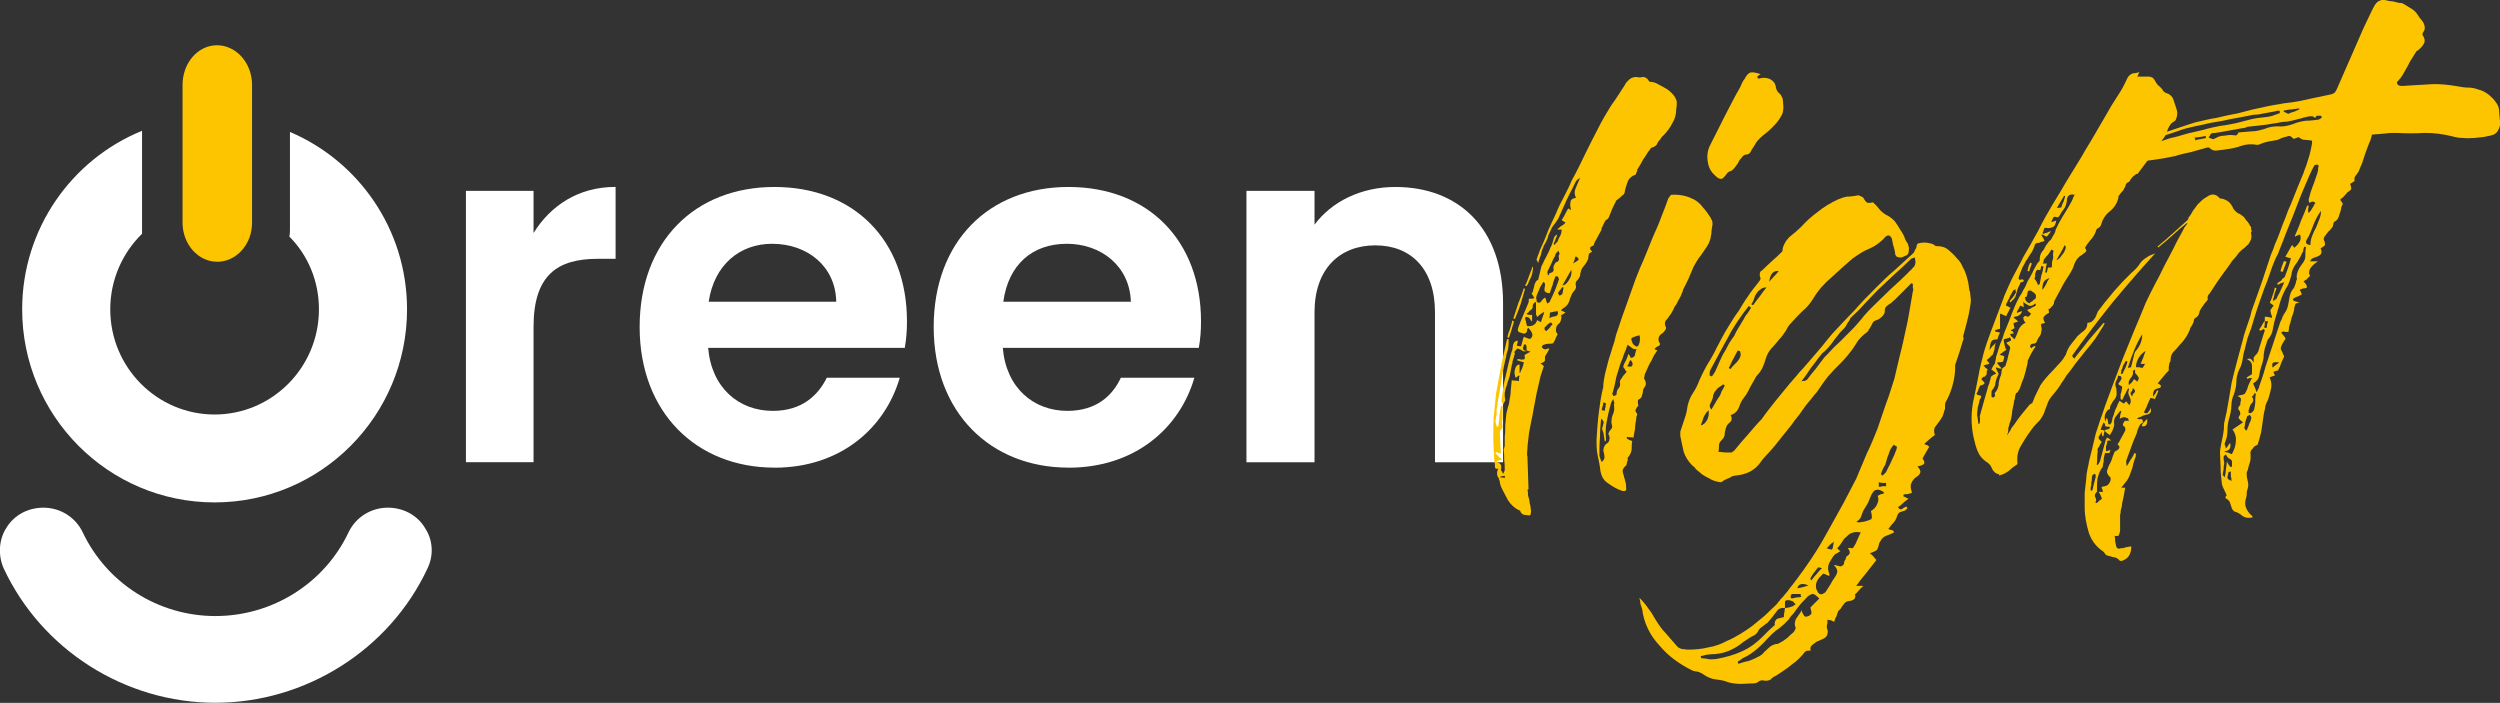
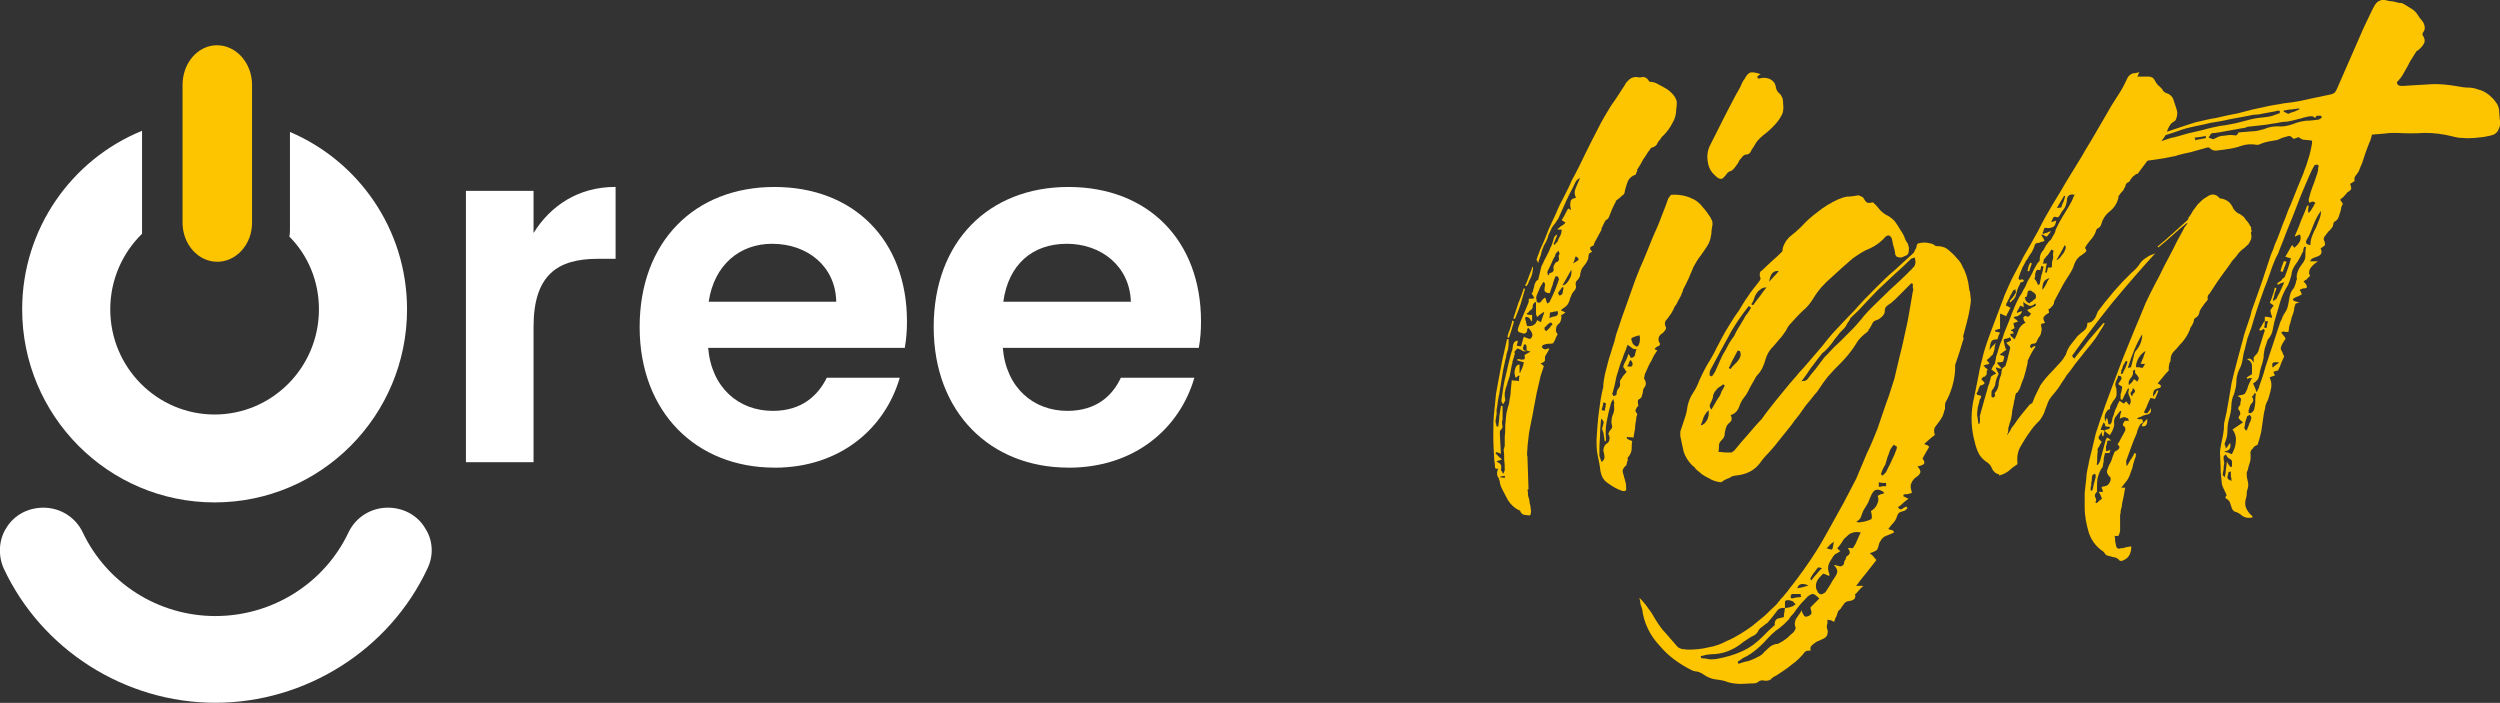
<svg xmlns="http://www.w3.org/2000/svg" id="Calque_2" viewBox="0 0 384.55 108.11">
  <rect x="0" y="0" width="384.55" height="108.11" fill="#333333" stroke="none" />
  <defs>
    <style>.cls-1{fill:#fff;}.cls-1,.cls-2{fill-rule:evenodd;}.cls-2{fill:#fdc500;}</style>
  </defs>
  <g id="Calque_1-2">
    <g id="green-light-white">
      <g>
        <path class="cls-1" d="m82.07,71.1h-10.4V29.36h10.4v6.48c2.64-4.24,6.91-7.09,12.62-7.09v11.06h-2.73c-6.14,0-9.89,2.42-9.89,10.46v20.83Z" />
        <path class="cls-1" d="m119.12,71.93h0c-11.99,0-20.73-8.48-20.73-21.63s8.48-21.54,20.73-21.54,20.39,8.22,20.39,20.68c0,1.38-.09,2.68-.34,4.07h-30.24c.51,6.14,4.71,9.69,9.94,9.69,4.45,0,6.94-2.34,8.31-5.1h11.22c-2.23,7.7-9.08,13.84-19.27,13.84Zm-10.11-25.52h19.62c-.09-5.45-4.45-8.91-9.85-8.91-4.97,0-8.91,3.2-9.77,8.91Z" />
        <path class="cls-1" d="m164.35,71.93h0c-11.99,0-20.73-8.48-20.73-21.63s8.48-21.54,20.73-21.54,20.39,8.22,20.39,20.68c0,1.38-.09,2.68-.34,4.07h-30.15c.51,6.14,4.71,9.69,9.94,9.69,4.45,0,6.94-2.34,8.22-5.1h11.31c-2.23,7.7-9.08,13.84-19.36,13.84Zm-10.02-25.52h19.62c-.17-5.45-4.54-8.91-9.85-8.91s-8.99,3.2-9.77,8.91Z" />
-         <path class="cls-1" d="m220.73,48.03h0c0-6.66-3.69-10.29-9.18-10.29s-9.35,3.63-9.35,10.29v23.08h-10.47V29.36h10.47v5.19c2.66-3.54,7.12-5.79,12.44-5.79,9.7,0,16.56,6.31,16.56,17.89v24.46h-10.47v-23.08Z" />
        <path class="cls-1" d="m44.6,20.29h0v14.98c0,.34,0,.69-.09,1.12,2.83,2.84,4.55,6.8,4.55,11.19,0,8.95-7.21,16.18-16.05,16.18s-16.05-7.23-16.05-16.18c0-4.56,1.89-8.69,4.89-11.62v-15.84C11.05,24.51,3.41,35.18,3.41,47.58c0,16.35,13.21,29.7,29.6,29.7s29.6-13.34,29.6-29.7c0-12.31-7.47-22.81-18.02-27.29Z" />
        <path class="cls-1" d="m65.35,81.17h0c-1.21-1.97-3.36-3.08-5.69-3.08-2.58,0-4.91,1.45-6.03,3.76-3.7,7.87-11.72,12.91-20.5,12.91s-16.71-5.05-20.42-12.91c-1.12-2.31-3.45-3.76-6.03-3.76-2.33,0-4.48,1.11-5.69,3.08-1.21,1.88-1.29,4.28-.43,6.24,5.86,12.57,18.69,20.69,32.56,20.69s26.79-8.12,32.65-20.69c.95-1.97.86-4.36-.43-6.24Z" />
      </g>
      <g>
        <path class="cls-2" d="m33.38,40.27h0c2.96,0,5.39-2.66,5.39-6.01V13.05c0-3.35-2.43-6.09-5.39-6.09s-5.3,2.75-5.3,6.09v21.2c0,3.35,2.43,6.01,5.3,6.01Z" />
        <path class="cls-2" d="m257.67,15.07h0c.17.17.25.43.25.77,0,.26,0,.6-.08.86,0,.86-.17,1.54-.59,2.23-.34.69-.85,1.37-1.44,1.97-.17.09-.25.26-.42.51-.25.26-.42.51-.51.77-.17.26-.42.43-.76.51-.08,0-.17.09-.25.17,0,.09-.08.17-.17.26-.34.43-.59.94-.93,1.37-.25.51-.51.94-.85,1.46l-.08.09v.26c-.08.09-.08.26-.17.34,0,.17-.08.26-.17.26-.68.26-1.02.69-1.19,1.2-.17.51-.34,1.03-.42,1.54-.08.26-.17.34-.25.34-.34.34-.68.6-1.02.86l-.08.09v.09c-.25.43-.42.86-.59,1.2-.17.43-.34.86-.51,1.29-.08.09-.17.17-.25.26-.08,0-.17.09-.25.17-.17.34-.34.6-.42.86-.08.09-.17.26-.17.34,0,.17,0,.26-.08.34-.17.34-.34.6-.51.94-.17.34-.34.6-.51.94,0,.09-.08.17-.08.26s-.08.17-.08.17c-.59.17-.68.43-.17.94-.25.09-.42.17-.51.34,0,.09-.08.26-.08.51s-.17.51-.34.86c-.17.26-.42.51-.59.77-.08.09-.08.17-.17.34,0,.09-.08.17-.08.34-.08.09-.08.26-.08.34,0,.17-.08.34-.17.51-.08.17-.25.34-.42.51-.08.17-.17.34-.08.69.08.26,0,.43-.17.69-.25.26-.42.51-.51.77-.08.17-.17.43-.25.6,0,.17-.08.34-.17.51-.08.26-.25.43-.42.6-.08.09-.25.17-.34.26-.17.09-.25.17-.42.34.08.09.17.17.34.17.08.09.17.09.34.17-.08.09-.25.17-.34.26-.08.09-.25.09-.34.17.08.17.08.43,0,.69-.08.34-.17.51-.42.69-.17.17-.34.34-.34.69-.08.34,0,.6.25.86-.17.26-.25.43-.34.69-.08.26-.25.43-.34.69-.25.09-.59.09-.85.09-.17,0-.42.09-.68.17,0,0-.08,0-.17.17-.08.09-.08.17,0,.26.08.09.17.17.17.17.08,0,.17.09.25.09s.17,0,.34-.09c.08,0,.17-.09.34,0-.17.34-.42.77-.68,1.2v.6c-.08.17-.25.34-.68.43.17.17.34.26.51.43-.08.26-.25.77-.51,1.54-.17.69-.34,1.63-.59,2.57-.17,1.03-.42,2.06-.59,3.17-.25,1.12-.42,2.14-.59,3-.08.94-.25,1.8-.25,2.4-.08.69-.08,1.12,0,1.2l.17,5.06-.17.09.08.34c0,.34,0,.6.08.77.08.26.17.51.17.86.08.26.17.6.17.94.08.26.08.51,0,.77,0,.17-.08.26-.17.26-.34,0-.59-.09-.85-.09-.25-.09-.51-.26-.59-.6,0-.09-.08-.09-.17-.09-.68-.34-1.27-.86-1.7-1.54-.34-.69-.76-1.37-1.1-2.14-.08-.26-.17-.51-.17-.77-.08-.26-.17-.43-.25-.69h-.08c0-.17,0-.26-.08-.26v-.51c.08-.17.08-.34.17-.51-.34.09-.51,0-.51-.34,0-.26,0-.51-.08-.69-.08-1.37-.17-2.66-.17-4.03,0-1.29,0-2.66.17-3.95.08-.86.17-1.63.25-2.49.17-.77.25-1.54.42-2.32.17-1.03.42-2.06.59-3.09.25-.94.42-1.97.68-3h.25v.77c0,.26-.08.51-.08.77-.08.26-.17.51-.25.77,0,.26-.08.51-.17.86-.08.51-.25,1.03-.34,1.54-.08.51-.17,1.03-.25,1.54-.08.69-.25,1.37-.34,2.14-.17.69-.25,1.37-.34,2.06-.08.26-.08.43-.08.6v.6c-.08.17-.08.34-.08.51-.08.17-.08.34-.08.51,0,.09,0,.26.08.34,0,.17.08.26.08.43h.25c.08-.6.17-1.12.17-1.63.08-.43.17-.94.25-1.54h.25v2.14c-.08.09-.08.26-.08.34,0,.26,0,.43.08.69,0,.17-.08.34-.34.6-.08,0-.08.17-.08.51,0,.51.08,1.03.08,1.54s.08,1.03.08,1.54c-.17-.09-.42-.17-.68-.26l-.17.17c.17.17.34.34.42.43.17.17.34.34.59.51-.17.09-.34.17-.42.17s-.25.09-.42.17c.34.17.59.34.68.51.08.26.08.51,0,.77,0,.09.08.17.17.26.08.09.08.26.17.34.08-.09.17-.26.17-.34.08-.09.08-.17.08-.26,0-.51,0-1.03-.08-1.46,0-.51,0-1.03-.08-1.54,0-.09,0-.26.08-.34,0-.17.08-.26.08-.34v-1.46c.08-.51.08-1.12.08-1.72.08-.6.08-1.2.17-1.8l.25-1.03c.17-.34.17-.69.25-1.12.08-.43.17-.86.17-1.37.08-.51.08-1.03.17-1.63.17.09.34.09.51.09s.34,0,.59.09v-.34c0-.17.08-.34.08-.51h-.17c-.08.09-.17.09-.17.17-.08,0-.17.09-.25.17-.17-.51-.25-.94-.08-1.37.08-.43.34-.69.68-.69v1.29h.08c.08-.26.25-.51.34-.77.08-.17.17-.51.25-.86-.34-.09-.68-.17-1.1-.34.08-.09.17-.17.34-.17.17.09.34.09.51.09s.25,0,.34-.09c.08-.09.08-.26,0-.6.17-.09.25-.17.42-.26.17-.09.34-.17.51-.26-.17-.09-.34-.09-.51-.17-.25.17-.59.17-.76,0-.25-.17-.51-.26-.76-.34-.25.26-.42.51-.51.6q.08.09.17.09c-.08.26-.17.43-.17.6-.08.17-.08.34-.17.51,0,.09-.08.17-.08.34,0,.09,0,.26-.08.34l-.34,1.8c-.17.51-.34.94-.42,1.37-.17.34-.25.77-.34,1.2v.6c.08.17.08.43.08.6-.08.09-.08.17-.17.26-.08.09-.08.26-.17.26-.17-.17-.25-.43-.25-.6.08-.6.17-1.12.25-1.72.08-.51.17-1.12.34-1.72.17-.69.34-1.46.51-2.23.17-.69.34-1.46.59-2.14,0-.17.08-.34.08-.51s.08-.34.17-.51c0-.09.08-.17.17-.17.08-.09.17-.09.25-.17h.08l.08.09c0,.09-.08.34-.17.69.34.09.51.09.68.09.17-.51.25-1.03.42-1.46.25.09.51.26.93.34.59-.34.51-.94-.25-1.72-.08.09-.08.17-.17.17v.09c0,.34-.08.51-.34.6-.17.09-.34,0-.59-.09-.51-.09-.59-.34-.42-.86.25-.69.51-1.29.76-1.89l.76-1.8c.08-.17.08-.26.08-.43v-.26h.51c.08,0,.25-.09.34-.09-.08-.09-.08-.17-.17-.34-.08-.09-.17-.26-.25-.43.17-.09.25-.26.25-.51.08-.17.08-.34.17-.6,0-.17.08-.34.17-.51.08-.17.17-.34.42-.43.08-.34.17-.69.25-1.03l.25-1.03c.25-.43.42-.94.68-1.37.25-.51.51-.94.68-1.46.17-.26.25-.51.34-.77.08-.26.17-.6.25-.86.17-.26.34-.43.51-.43l-.59,1.46q.08,0,.08.09h.17c0-.09.08-.17.08-.26.08,0,.17-.09.25-.17.08-.17.17-.43.25-.6.17-.26.25-.43.34-.69,0-.09.08-.26.08-.6h-.51l-.17-.09c.17-.09.34-.17.42-.34.17-.09.25-.17.42-.26.17-.09.34-.26.42-.43-.08,0-.34-.17-.59-.34.17-.26.34-.51.51-.86.17-.34.34-.69.51-.94.08.09.17.09.17.09.08.09.17.09.25.17-.08-.43-.17-.77-.08-1.2,0-.34.25-.6.85-.69-.17-.34-.25-.69-.17-1.12.08-.34.42-1.03.85-2.06-.08.17-.25.26-.42.34-.17.17-.25.26-.34.43-.42.94-.93,1.8-1.36,2.75-.42.94-.85,1.89-1.27,2.83-.17.26-.34.51-.51.77-.25.26-.34.43-.51.69-.17.43-.34.77-.51,1.12-.08.43-.25.77-.42,1.12-.08.17-.17.26-.25.43-.08.09-.08.26-.17.43-.17.34-.25.69-.34,1.12-.17.34-.25.77-.42,1.2-.08-.17-.08-.34-.17-.43-.08-.09-.08-.17,0-.26.08-.34.25-.69.34-.94.08-.34.25-.6.34-.86.42-.86.76-1.8,1.1-2.66.42-.86.76-1.72,1.19-2.57.34-.86.76-1.72,1.19-2.49.42-.86.85-1.63,1.19-2.49.76-1.37,1.44-2.75,2.04-4.03.68-1.37,1.36-2.75,2.04-4.03.59-1.2,1.27-2.32,1.95-3.43.76-1.03,1.44-2.14,2.12-3.17.17-.43.51-.69.76-.94.34-.26.68-.34,1.1-.34.25.09.59.09.93,0,.34,0,.68.17.93.6,0,.09.17.17.42.17s.42.09.68.17c.51.26,1.1.6,1.7.94.51.34.93.77,1.27,1.29Zm-27.01,58.34h0l.85.09-.08-.34c-.17.09-.25.09-.42.09-.08,0-.17.09-.34.17Zm1.87-22.74h0c-.17.43-.25.86-.42,1.29l-.25-.09c.08-.43.25-.86.42-1.29.08-.34.25-.77.34-1.29l.25.17c-.08.43-.25.77-.34,1.2Zm2.04-6.18h0c-.25.77-.42,1.54-.68,2.32-.25.77-.59,1.54-.85,2.23h-.17l-.08-.09c.25-.77.51-1.54.76-2.32.34-.77.59-1.54.85-2.32l.08.09q.08,0,.08.09Zm.25,9.52h0v-.43c0-.17,0-.34-.08-.51,0-.09-.08-.09-.17-.09s-.17,0-.17.09-.08.17-.08.26c-.08.17-.08.26,0,.43,0,.09.17.17.51.26Zm2.21-4.46h0c.08-.26.17-.51.25-.77.08-.26.17-.43.25-.69l-.08-.09c-.17.09-.34.26-.51.34-.17.17-.34.26-.51.43,0-.09-.08-.17-.08-.26-.08-.09-.08-.17-.08-.26v-1.8c-.34.09-.51.34-.51.69,0,.17,0,.26-.17.43-.08.09-.25.26-.34.26-.08.09-.08.17-.17.26-.08,0-.17.09-.25.17l.08.09c.17.09.42.09.76.09v1.03c-.08-.09-.17-.17-.25-.26,0-.09-.08-.17-.17-.26-.08-.09-.17-.17-.34-.17-.08-.09-.17,0-.34.09.08.26.08.43.17.6,0,.26.08.43.17.69.85.09,1.36-.26,1.53-.94.08.09.17.09.25.17.08,0,.17.09.34.17Zm-1.27-8.58h0c.08.09.08.34,0,.6,0,.26-.08.51-.17.86-.17.34-.25.6-.42.86-.08.34-.25.6-.34.69h-.25c.25-.51.42-.94.59-1.46.17-.51.42-1.03.59-1.54Zm2.63,5.4h0c.25-.51.51-1.03.76-1.63.17-.51.42-1.03.59-1.63.08-.09.08-.17,0-.26,0-.17-.08-.26-.17-.34h-.17c-.08,0-.17,0-.17.09-.17.43-.34.86-.42,1.29-.17.34-.25.77-.42,1.2-.34,0-.59-.09-.76-.26-.08-.17-.08-.43,0-.77.08-.43,0-.6-.25-.69-.08.17-.17.34-.25.43-.08.17-.17.26-.25.43-.08.26-.17.43-.25.6-.08.17-.17.43-.25.6-.08.17-.08.34-.08.51.08.17.08.34.08.51.34.17.51.17.68-.09.17-.26.34-.43.59-.6.08.17.17.26.17.43.08.17.08.34.17.51.08-.09.17-.09.25-.17.08,0,.17-.09.17-.17Zm-.42,4.46h0c.17-.17.25-.26.42-.43.08-.17.25-.34.42-.51l-.17-.26h-.25c-.17.17-.25.26-.42.34-.08.17-.17.26-.34.34-.08.17-.08.34,0,.43q.08.09.17.17c.08,0,.17,0,.17-.09Zm.08-9.09h0c0,.09-.08.17,0,.26v.26h.08c0,.09.08.09.08.09.08-.17.08-.26.17-.34.08,0,.17-.09.34-.09.08-.09.17-.17.25-.26v-.43c-.08-.09,0-.26.08-.43.08-.17.17-.34.25-.43.42-.09.51-.34.51-.6-.08-.26-.08-.51.08-.69,0-.09,0-.17-.08-.26,0-.09-.08-.17-.08-.26l-.42.43c0,.09-.08.17-.08.26,0,.17-.08.26-.17.34-.17.34-.34.69-.51,1.12-.17.34-.34.69-.51,1.03Zm1.02,6.95h0c.51-.09.68-.34.51-.86-.17.09-.34.09-.51.09-.17.09-.42.09-.68.17v.34c0,.09,0,.26-.08.51.17-.09.34-.17.42-.17.17-.09.25-.09.34-.09Zm1.44-4.46h-.08l-.08-.09c-.17.17-.25.34-.34.43-.17.17-.25.34-.34.51,0,.09,0,.17.08.17.08.09.08.17.17.26.08-.09.17-.17.25-.17s.08-.09.17-.17l.17-.94Zm-.17-.34h0c.34,0,.68-.26,1.02-.86.34-.51.42-1.03.34-1.54-.25.51-.51.86-.68,1.2-.25.43-.42.77-.68,1.2Zm1.61-3.35h0c.59-.34.85-.51.85-.6.08-.09-.08-.34-.42-.51-.08.17-.17.34-.17.51-.08.26-.17.43-.25.6Z" />
        <path class="cls-2" d="m260.5,30.63h0c.6.35,1.11.78,1.46,1.3.43.43.77.95,1.11,1.47.09.17.17.35.26.52.09.17.09.43.09.61-.09.43-.17.95-.17,1.38-.09.52-.17,1.04-.43,1.56-.34.61-.77,1.21-1.2,1.82-.43.52-.77,1.12-1.11,1.73l-.77,1.82c-.26.61-.6,1.21-.86,1.73,0,.17-.09.35-.17.52-.09.26-.17.43-.26.61-.17.26-.26.52-.43.78-.09.26-.26.52-.43.69-.17.43-.43.95-.77,1.38-.17.26-.43.61-.6.78-.17.26-.17.52,0,.95.09.09.09.26-.09.52-.17.26-.34.43-.51.52-.51.35-.6.78-.43,1.3.26.26.17.52-.09.61-.26.09-.43.26-.6.43.09.09.17.17.26.17,0,0,.09,0,.17.09-.17.17-.26.43-.43.61-.17.26-.26.52-.43.87-.34.52-.6,1.12-.94,1.9-.09.17-.17.35-.17.61-.09.17-.09.35,0,.43.26.43.26.78.09,1.12-.26.26-.34.52-.34.87-.09.26-.09.43-.17.61,0,.17-.17.35-.51.52-.09.09-.09.17-.09.35s0,.43.09.61c-.26.17-.34.43-.43.61-.09.09,0,.35.26.69,0,0-.09.17-.09.26-.09.17-.09.35-.09.52-.09.43-.17.95-.17,1.38-.09.52-.17.95-.26,1.47-.17-.09-.34-.09-.51-.09s-.34,0-.43-.09c0,.09-.09.17-.09.17v.09c.09.09.26.17.43.26.09,0,.26.09.43.17-.09.35-.09.69-.09,1.12s-.17.87-.51,1.3c-.09.09-.17.17-.09.35,0,.09,0,.26-.09.35,0,.17-.09.26-.09.43,0,.09-.09.26-.17.26-.34.35-.51.61-.43.95.09.26.17.61.26.95.09.17.09.43.17.61.09.26.09.52.09.78.09.52-.09.69-.69.52-.77-.26-1.46-.69-2.06-1.12-.69-.43-1.03-1.04-1.2-1.9-.09-.87-.26-1.64-.43-2.42-.17-.78-.17-1.64-.17-2.42.09-1.38.17-2.68.34-4.07.17-1.3.34-2.68.69-3.98,0-.78.17-1.38.26-1.99.17-.61.34-1.3.51-1.99.17-.69.43-1.3.6-1.99.26-.69.43-1.3.6-2.08.51-1.47.94-2.86,1.46-4.24.51-1.47,1.03-2.86,1.54-4.33.43-1.12.86-2.16,1.37-3.29.43-1.12.94-2.25,1.37-3.37.43-.95.86-1.9,1.2-2.86.43-1.04.77-1.99,1.11-2.94.09-.09.17-.17.26-.35.09-.09.17-.17.17-.17,1.28-.09,2.48.17,3.43.69Zm-12.25,31.59h0c.09-.17.09-.26,0-.43,0-.17-.09-.26-.09-.43-.09.17-.17.26-.26.43-.09.17-.09.26-.17.43v.09c-.26.87-.43,1.73-.6,2.6-.17.87-.17,1.73-.09,2.68.09,0,0,.17-.17.35-.09-.26-.09-.61-.17-.95,0-.26-.09-.61-.26-.95,0-.09,0-.26.09-.43,0-.09.09-.26.09-.43.09-.09.09-.26,0-.35,0-.17-.17-.26-.34-.43-.09.95-.17,1.9-.17,2.86-.09.95-.09,1.9-.09,2.86.09.17.09.35.17.52.09.17.09.26.17.43.34-.26.51-.61.43-.87,0-.26-.09-.61-.17-.87,0-.17.09-.43.09-.52.09-.17.17-.35.34-.52.34-.17.51-.43.51-.69.09-.26,0-.52-.17-.87.09-.17.17-.43.34-.61.17-.17.26-.35.26-.52-.09-.35-.17-.69-.09-1.04,0-.26.09-.61.26-.95.17-.43.17-.87.09-1.38Zm-1.63-.35h0c0,.26-.09.43-.09.61-.09.17-.09.43-.17.61.17,0,.34.09.51.09,0-.17,0-.35.09-.52,0-.17,0-.35.09-.61,0,0-.09,0-.17-.09-.09,0-.17,0-.26-.09Zm4.28-6.84h0c.26,0,.34-.09.43-.17.09-.09.17-.17.17-.35,0-.09.09-.26.09-.35,0-.17.09-.26.17-.43-.34,0-.6-.09-.69-.17-.09-.09-.34-.26-.69-.52-.09.09-.09.26-.17.35,0,.09-.09.17-.09.35-.26.52-.43,1.04-.6,1.56-.26.52-.43,1.12-.6,1.73-.17.52-.34,1.04-.43,1.64-.09.52-.26,1.12-.43,1.73-.09.09-.09.17,0,.26,0,.09.09.17.09.26.09,0,.26-.09.34-.09q.17-.09.17-.17c0-.35.09-.69.26-.87.26-.26.34-.61.26-.95,0-.09,0-.26.09-.43.17-.17.26-.35.34-.52.34-.35.51-.61.6-.69-.17-.17-.26-.35-.34-.52-.17-.09-.17-.26-.17-.35.09-.35.26-.61.43-.95.17-.35.26-.61.34-.95.09.09.17.26.26.35,0,.17.09.26.17.26Zm-.6,1.3h0c.34.09.6.09.69,0,.17-.17.17-.35.09-.52,0-.09,0-.17-.09-.17,0-.09-.09-.17-.17-.26-.17.17-.26.35-.26.52-.09.17-.17.26-.26.43Zm1.46-3.03h0c.17,0,.34-.17.43-.61.09-.35.09-.78,0-1.12-.69.17-1.11.35-1.2.43-.09.09-.09.35.09.61,0,.17.09.35.26.43.17.17.26.26.43.26Zm22.53-37.3h0c.09.78,0,1.38-.34,1.9-.26.52-.69,1.04-1.2,1.56-.34.35-.69.69-1.03.95-.34.26-.69.52-1.03.87-.26.26-.51.52-.69.87-.17.26-.34.61-.6.95-.17.52-.51.69-.94.69-.26.09-.43.26-.6.52-.17.17-.34.35-.43.61-.17.35-.43.61-.6.87-.26.35-.51.52-.86.61-.17.09-.34.26-.43.43-.34.43-.6.69-.77.69-.26,0-.51-.09-.86-.43-.6-.52-1.03-1.12-1.2-2.08-.17-.87-.09-1.73.26-2.51.77-1.56,1.54-3.03,2.31-4.59.77-1.47,1.54-3.03,2.4-4.5.17-.43.34-.87.69-1.3.26-.52.6-.87.86-.95.34-.09.86,0,1.63.26-.09,0-.17.09-.34.17-.09.09-.17.17-.26.26.17.17.26.26.26.26.51-.17.94-.17,1.28-.09.43.09.77.26,1.11.69.09.17.17.26.17.43.09.09.09.17.09.35.09.17.09.35.17.43,0,.09.17.26.34.43.26.17.34.43.51.78.09.35.09.61.09.87Z" />
        <path class="cls-2" d="m302.99,44.72h0c.09.43.09.87.17,1.39,0,.43-.09.87-.17,1.39-.09.61-.26,1.3-.43,1.99-.17.69-.35,1.3-.52,1.99-.09.17-.09.35,0,.52,0,.09,0,.26-.09.35-.17.61-.35,1.21-.52,1.73-.17.52-.35,1.04-.52,1.56-.09.26-.17.43-.17.61v.61c-.09,1.73-.6,3.47-1.47,5.03-.09.17-.09.35-.09.52v.52c-.09.17-.17.35-.17.52-.09.26-.17.52-.26.69-.09.09-.09.17-.17.26,0,0-.09.09-.09.17-.26.35-.52.69-.78,1.04-.26.35-.26.78-.09,1.3-.35.26-.6.43-.86.69-.26.26-.52.43-.78.69.17.09.35.17.43.17.09.09.26.17.35.26-.17.26-.35.61-.52.87-.17.35-.35.61-.52.95.35.43.35.69.17.87-.26.17-.52.26-.95.35.35.35.52.69.43.95-.09.26-.26.43-.52.61-.43.26-.69.61-.86,1.04-.17.35-.09.78.09,1.39v.09h-.09c-.17.09-.35.09-.6.17-.17,0-.43,0-.6.09v.26c.09,0,.17.09.26.09.09.09.26.17.52.26-.26.17-.52.43-.78.61-.26.26-.52.52-.86.69.26.35.43.43.69.26.17-.17.43-.26.6-.35l.09.09c0,.09.09.09.09.17-.09.09-.17.17-.26.26-.09.09-.26.17-.35.17-.35.09-.52.17-.69.26-.09.09-.26.35-.35.69-.09.26-.26.61-.52.87-.26.26-.52.61-.78.95.17.09.35.09.52.17.09,0,.26.09.26.09.09.09.09.17.09.26-.26.17-.6.26-.95.43-.35.09-.6.26-.78.43-.26.26-.35.52-.52.78-.09.35-.17.69-.35,1.04-.09.09-.26.17-.43.26-.17.09-.43.17-.69.26.26.17.43.35.6.52.09.17.26.35.43.52-.52.69-1.04,1.3-1.56,1.99-.52.61-1.04,1.3-1.56,1.99h1.12c-.26.26-.52.43-.69.69-.17.17-.35.43-.6.61.17.61-.17.95-.95,1.04-.17,0-.35.09-.52.17-.17.17-.26.26-.35.43-.17.17-.26.35-.35.52-.17.17-.26.26-.43.43-.09.26-.17.52-.26.78-.17.26-.26.52-.35.87-.17-.09-.35-.17-.52-.26-.17,0-.35,0-.52-.09v.61c-.09.17-.09.26-.09.43v.26c.17.35.17.61.09.87,0,.26-.17.43-.35.61-.17.09-.43.26-.69.35-.17.09-.43.17-.6.26-.26.17-.52.35-.69.52-.26.17-.35.43-.26.87h-.43c-.17,0-.35.09-.43.17-.6.78-1.3,1.47-2.07,1.99-.69.61-1.56,1.13-2.33,1.65-.35.17-.69.35-.86.61-.26.17-.6.26-1.12.17-.26-.09-.52,0-.78.17-.17.17-.43.26-.69.26-.69,0-1.38.09-1.99.09-.69,0-1.38-.09-1.99-.26-.6-.26-1.21-.35-1.9-.43-.69-.09-1.3-.35-1.9-.78-.26-.17-.6-.35-.95-.43-.43,0-.78-.17-1.12-.35-1.81-.95-3.37-2.08-4.67-3.64-1.47-1.56-2.42-3.47-2.68-5.63-.09-.26-.17-.52-.26-.78,0-.26-.09-.61-.17-.95.52.52,1.04,1.13,1.38,1.65.43.52.78,1.13,1.12,1.73.43.69.95,1.47,1.56,2.08.6.69,1.21,1.39,1.81,2.08.17.17.43.26.69.35.35,0,.6.09.86.09,1.12,0,2.16-.09,3.2-.35,1.04-.17,1.99-.52,2.94-1.04.69-.26,1.38-.69,1.99-1.04.6-.35,1.21-.78,1.81-1.21.6-.52,1.3-1.04,1.9-1.56.6-.61,1.21-1.13,1.73-1.65.17-.17.26-.26.35-.43.17-.17.26-.26.35-.43.26-.26.52-.52.69-.78.26-.26.52-.61.69-.87.78-.95,1.47-1.91,2.16-2.86.69-.95,1.38-1.99,1.99-2.95.78-1.21,1.47-2.51,2.16-3.73s1.38-2.51,2.07-3.73c.35-.61.6-1.21.95-1.82.35-.61.6-1.21.95-1.82.52-1.3,1.12-2.6,1.64-3.9.6-1.21,1.12-2.51,1.64-3.81.43-1.3.86-2.51,1.3-3.81.52-1.3.86-2.6,1.3-3.9.26-1.21.6-2.43.86-3.64.35-1.3.6-2.51.86-3.73.26-1.04.43-1.99.6-3.03.17-.95.35-1.99.52-3.03.09-.17.09-.35,0-.52v-.61c-.09-.09-.17-.09-.26-.09l-2.42,2.43c-.17.17-.43.35-.69.61-.26.17-.43.26-.6.43-.26.17-.35.43-.35.87,0,.26-.17.52-.43.78-.26.26-.52.43-.78.52-.35.09-.6.26-.69.52-.17.35-.26.52-.43.78-.09.09-.17.17-.17.26s-.09.17-.17.26c-.69.52-1.3,1.04-1.73,1.82-.43.69-.95,1.39-1.47,1.99-.43.52-.86.95-1.3,1.39-.43.43-.95.95-1.38,1.47-.35.35-.6.78-.95,1.21-.26.43-.6.87-.95,1.39-.26.26-.52.61-.86,1.04-.26.35-.6.69-.86,1.04-.35.52-.69.95-1.04,1.47-.43.52-.78.95-1.12,1.47-.35.43-.69.87-1.04,1.3-.35.43-.78.95-1.12,1.39-.43.61-.95,1.13-1.47,1.73-.52.52-.95,1.04-1.38,1.65-.86,1.04-1.99,1.56-3.46,1.73-.26,0-.52.09-.78.17-.17.17-.43.26-.69.35-.17.09-.35.17-.52.26-.17.17-.35.26-.52.26-.6-.09-1.21-.26-1.73-.61-.52-.26-1.04-.52-1.47-.95-.26-.17-.43-.35-.6-.52-.09-.17-.26-.35-.52-.52-.6-.61-1.04-1.3-1.3-2.08-.17-.78-.35-1.56-.52-2.43v-.69c.09-.26.17-.52.26-.78.17-.52.35-1.04.52-1.56.17-.52.26-1.04.35-1.65.17-.69.43-1.39.86-1.99.35-.52.69-1.21.95-1.91.35-.78.69-1.47,1.12-2.25.43-.69.86-1.39,1.21-2.08.35-.78.78-1.47,1.12-2.17.35-.69.78-1.39,1.21-2.08.43-.69.86-1.39,1.38-2.08.43-.69.86-1.47,1.38-2.17.26-.43.52-.78.86-1.21.35-.43.6-.78.95-1.21.17-.26.17-.35.17-.43-.17-.43-.17-.78,0-1.04.26-.17.52-.43.69-.61.43-.43.86-.78,1.3-1.21.43-.35.86-.78,1.21-1.13.09-.09.17-.17.17-.17,0-.52.17-.87.35-1.21.17-.35.43-.69.69-.95.35-.26.6-.52.95-.78.26-.26.6-.52.86-.78.78-.87,1.64-1.65,2.59-2.34.95-.78,1.99-1.39,3.11-1.91.43-.17.86-.35,1.38-.43.52,0,1.04-.09,1.56-.17.17-.09.35,0,.52.09.26.09.35.17.43.26.26.43.43.69.69.78.26,0,.52,0,.78-.09.43.35.78.78,1.12,1.21.35.35.78.69,1.21.87.43.26.86.61,1.12.95.26.35.52.78.78,1.21.26.35.43.69.6,1.04.09.35.26.69.52,1.04.17.43.26.78.17,1.13,0,.43-.17.69-.52.78-.17.09-.43.17-.6.26-.17,0-.43,0-.6-.09-.17,0-.26-.17-.35-.35,0-.17-.09-.43-.09-.61-.09-.35-.17-.69-.26-.95-.09-.35-.09-.61-.17-.87-.09-.26-.26-.43-.43-.52-.17,0-.35,0-.52.17-.69.78-1.47,1.39-2.42,1.82-.95.35-1.81.95-2.68,1.56-1.12.95-2.16,1.91-3.2,2.86-1.12.95-2.07,1.99-2.85,3.29-.43.69-.95,1.39-1.64,1.91-.6.61-1.21,1.21-1.81,1.91-.17.17-.26.26-.35.43-.17.17-.26.43-.35.61-.35.52-.69,1.04-1.12,1.47-.43.52-.78.95-1.21,1.39-.35.43-.6.87-.78,1.39-.17.61-.35,1.13-.6,1.65-.17.26-.35.61-.6.87-.26.26-.43.52-.6.87-.26.43-.52.95-.78,1.39-.17.43-.43.87-.78,1.3-.35.43-.6.95-.78,1.47-.17.52-.52.95-1.12,1.21h-.09l-.09.09c.26.52.17.87-.17,1.13-.35.26-.52.61-.6.95-.09.35-.17.69-.17,1.04-.09.35-.35.61-.6.87-.17.17-.26.43-.26.69s0,.61-.09.95c.43,0,.78.09,1.04.09h.95c.09,0,.17,0,.17-.09.09-.09.17-.09.26-.17.69-.87,1.38-1.65,2.07-2.43.69-.78,1.38-1.65,2.16-2.43.6-.87,1.3-1.73,1.9-2.51.6-.78,1.3-1.56,1.99-2.43.6-.78,1.3-1.47,1.9-2.25.69-.69,1.3-1.47,1.99-2.25.52-.61,1.04-1.21,1.56-1.82.52-.69,1.04-1.3,1.56-1.91,1.12-1.21,2.25-2.43,3.37-3.55,1.04-1.21,2.25-2.43,3.37-3.55.95-.95,1.81-1.82,2.77-2.6.95-.87,1.9-1.73,2.85-2.6.09-.09.17-.17.26-.35,0-.09.09-.26.17-.35.09-.17.17-.35.17-.61.09-.17.17-.26.26-.26.6-.17,1.21-.17,1.81,0,.17,0,.35.09.52.17.17.17.35.26.6.26.78,0,1.38.26,1.81.69.52.43.95.87,1.38,1.39.26.26.52.69.69,1.13.26.43.43.87.6,1.39.09.26.17.69.26,1.04.09.43.09.78.17,1.21Zm-38.8,56.61h0c1.38-.26,2.59-.61,3.72-1.13,1.21-.52,2.25-1.3,3.2-2.25.26-.26.6-.61.86-.87.35-.35.69-.61,1.04-.95-.09-.43.09-.78.35-.95.35-.09.69-.17,1.04-.26,0-.26,0-.52.09-.78,0-.17,0-.35.09-.61-.6-.09-1.04.09-1.3.52-.43.61-.95,1.21-1.38,1.73-.26.17-.52.35-.69.52-.26.17-.52.35-.69.61-.17.43-.43.69-.78.87-.43.17-.78.43-1.04.61-.09.09-.17.09-.26.17-.09.09-.17.09-.26.17-1.56,1.3-3.2,1.91-5.01,1.91-.26,0-.52.09-.78.09-.26.09-.52.17-.78.17,0,.17.09.26.09.35.43,0,.86.09,1.3.17.35,0,.78,0,1.21-.09Zm-2.59-35.89h0c.43-.09.69-.35.95-.78.26-.43.35-.95.26-1.56-.35.35-.6.69-.78,1.13-.09.35-.26.78-.43,1.21Zm1.47-8.41h0c-.09.09-.09.17-.09.35v.43h.17s.09.09.17.09c.09-.09.17-.26.26-.35.09-.17.17-.26.26-.43.26-.52.43-1.04.69-1.56.26-.61.52-1.13.86-1.65.17-.35.43-.78.6-1.13.26-.43.52-.78.78-1.13.17-.43.43-.87.69-1.3.26-.35.43-.78.69-1.13.17-.35.35-.69.6-.95.17-.26.43-.61.6-.95-.17-.09-.26-.17-.35-.26-1.21,1.56-2.33,3.12-3.2,4.85-.95,1.65-1.81,3.38-2.77,5.11Zm.17,5.98h0c.17-.26.35-.61.52-.87.17-.35.35-.61.52-.87.26-.35.43-.69.52-1.04.17-.26.35-.61.52-.95-.09,0-.17-.09-.26-.17-.17.17-.43.35-.6.43-.26.17-.43.35-.6.61-.17.17-.26.43-.35.69,0,.26-.09.52-.17.69-.17.43-.35.69-.35.87s.09.43.26.61Zm2.94-6.24h0c.17-.26.35-.43.52-.61.17-.17.35-.35.52-.52.17-.26.35-.43.43-.69.17-.26.09-.61,0-.95-.09,0-.17,0-.35-.09-.26.43-.43.87-.69,1.3-.26.43-.43.95-.69,1.39,0,0,.09.09.26.17Zm13.65,35.28h0c-.43-.43-.78-.69-.95-.69-.26,0-.52.17-.86.43-.35.43-.78.78-1.12,1.21-.35.43-.69.87-1.04,1.39-.26.26-.52.52-.69.87-.26.26-.52.52-.78.78-.43.35-.78.69-1.21.95-.43.35-.78.69-1.12,1.04-.6.69-1.12,1.21-1.73,1.73-.6.52-1.3,1.04-2.07,1.39-.17.09-.35.17-.52.35-.17.09-.26.17-.43.26,0,.09,0,.17.09.35.52-.17,1.04-.35,1.56-.43.43-.17.95-.35,1.38-.61.43-.17.78-.43,1.04-.78.35-.35.69-.61.95-.87.26-.17.52-.26.78-.35.35,0,.52-.09.78-.26.35-.17.69-.43,1.04-.69.26-.26.6-.61.95-.87.09-.09.17-.26.26-.43.09-.17.09-.35,0-.43-.09-.35-.09-.61,0-.78,0-.17.09-.43.26-.61.09-.17.26-.35.35-.52.17-.17.26-.35.35-.61.17.52.35.78.43.87.09.09.26.17.43.09.43-.09.69-.35.69-.61-.09-.26-.09-.52-.17-.78l1.38-1.39Zm-8.12-47.85h0c-.43,0-.78.17-.95.35-.26.17-.43.35-.6.61-.17.26-.26.52-.35.78-.09.35-.26.61-.43.87q.09,0,.17.09s.09,0,.09.09c.35-.52.69-.95,1.04-1.39.35-.52.69-.95,1.04-1.39Zm1.9-2.51h0c-.86-.09-1.3.43-1.47,1.65.26-.26.43-.52.69-.78.26-.26.52-.52.78-.87Zm2.16,50.8h0c-.26-.09-.43-.17-.69-.17-.17,0-.35,0-.43.09-.09.09-.09.26-.09.52v.61c.17,0,.35-.09.52-.09s.35-.09.6-.17c.09,0,.17-.09.26-.17.09,0,.17-.09.26-.17-.09-.09-.17-.17-.26-.26q-.09-.17-.17-.17Zm-.17-1.13h0s-.09.17-.17.35c0,.26.09.35.26.35.17-.09.43-.09.69-.17.26,0,.43,0,.69-.09,0-.09,0-.17-.09-.17v-.26h-1.38Zm2.59-1.3h0c-.95-.43-1.56-.26-1.73.43.6-.09,1.21-.26,1.73-.43Zm15.38-48.2h0c.35-.26.6-.61.86-.87.26-.35.26-.78.09-1.39-.26.09-.43.17-.52.17-.86.87-1.73,1.65-2.59,2.43-.86.78-1.73,1.65-2.59,2.43-.69.69-1.38,1.47-2.07,2.17-.6.69-1.3,1.39-2.07,2.08-.09.09-.09.17-.17.35-.09.17-.17.26-.26.35-.17.35-.35.69-.69,1.04-.09.09-.17.17-.26.26-.09.09-.17.17-.26.26-.35.43-.69.87-.95,1.21-.26.43-.6.78-.95,1.21-.17.17-.35.35-.52.52-.26.17-.43.35-.6.61-.52.61-.95,1.3-1.47,1.91-.43.69-.95,1.39-1.47,2.08.17-.09.35-.09.52-.09.17-.09.26-.09.35-.17.43-.61.95-1.21,1.38-1.73.43-.61.86-1.13,1.3-1.73.17-.17.35-.35.43-.43.69-.78,1.38-1.47,2.07-2.08.69-.69,1.38-1.39,2.07-2.08.52-.61,1.04-1.13,1.47-1.73.43-.52.95-1.04,1.47-1.56.86-.87,1.81-1.73,2.68-2.6.95-.87,1.9-1.73,2.77-2.6Zm-13.91,45.42h0c-.26.26-.43.61-.69.87-.17.26-.35.52-.52.87.09.09.09.17.17.26.26-.35.52-.69.78-.95.26-.35.52-.61.86-.95-.09,0-.17,0-.35-.09h-.26Zm5.44-3.12h0c.26-.35.43-.69.6-1.13.17-.43.35-.78.52-1.13-.6-.09-1.04-.09-1.38.09-.35.09-.6.35-.86.61-.26.17-.52.52-.69.87-.26.35-.43.61-.69.87.09.09.17.17.26.26.09.09.17.17.26.17-.17.09-.43.26-.6.35-.26.09-.35.26-.52.43-.26.43-.52.78-.69,1.21-.17.43-.17.95.09,1.56v.17s0,.09-.09.09c-.17-.09-.43-.17-.6-.26-.17-.09-.35-.09-.35,0-.35.35-.69.69-.86,1.04-.17.35-.26.87-.09,1.3.09.17.17.35.26.52.09.09.17.17.26.17.17.09.26.09.43,0,.17-.09.35-.17.43-.26.26-.43.52-.78.78-1.21.17-.35.43-.78.69-1.13.26-.35.35-.69.35-.87,0-.26-.17-.61-.52-.95h.26c.17.09.26.09.35.09.17.09.26.09.43.09s.26-.09.35-.17c.09-.09.17-.17.17-.26,0-.17,0-.26.09-.43.09-.09.17-.17.17-.35,0-.09.09-.26.17-.35.52-.26.6-.69.17-1.21.17-.09.35-.09.52,0,.17,0,.35-.09.35-.17Zm-3.02-.87h0c-.09.17-.35.26-.52.43-.17.17-.35.43-.6.61.52.17.78.26.86.17.09-.09.17-.52.26-1.21Zm6.74-7.02h0c.17-.09.35-.17.52-.26.17,0,.35-.09.52-.17-.26-.35-.6-.43-.95-.52-.35,0-.6.09-.78.35-.26.35-.43.78-.6,1.21-.17.52-.43.87-.69,1.3-.26.35-.35.69-.52,1.13-.09.43-.35.69-.78.95.17.09.35.09.6.09.17-.09.35-.09.52-.09.69-.17,1.12-.35,1.21-.43.09-.17.09-.61-.09-1.21.43-.26.78-.61.95-1.04.26-.52.26-.95.09-1.3Zm1.3-1.99h-.6c-.17,0-.35-.09-.52-.09v.69c.17,0,.35,0,.52-.09h.6v-.52Zm1.21-4.16h0c.09-.26.17-.43.26-.69.09-.17.17-.35.17-.61.09-.09,0-.17-.09-.17-.17-.09-.26-.17-.35-.26-.17.17-.35.43-.52.69-.17.35-.26.78-.43,1.13-.09.35-.26.78-.35,1.21-.17.26-.26.52-.43.78-.09.26-.17.43-.26.69.09.17.17.26.26.26.09-.09.17-.17.26-.26.09-.09.17-.17.26-.26.17-.35.35-.78.6-1.21.17-.43.43-.87.6-1.3Z" />
        <path class="cls-2" d="m322.36,52.01h0c-.6.78-1.11,1.47-1.71,2.15-.43.52-.85,1.12-1.37,1.72-.43.6-.85,1.21-1.37,1.81-.34.6-.77,1.12-1.11,1.72-.34.52-.77,1.03-1.28,1.64-.26.34-.51.78-.6,1.12-.17.43-.34.86-.51,1.38-.26.52-.51,1.03-1.02,1.47-.43.43-.85.95-1.19,1.47-.51.69-.94,1.38-1.37,2.15-.43.69-.6,1.55-.51,2.5v.26c-.34.26-.68.43-.94.69-.26.26-.6.52-.94.69-.09.09-.26.09-.34.17-.09,0-.17.09-.26.09s-.17,0-.17.09h-.17v-.17c-.51-.09-.94-.43-1.19-1.12-.17-.34-.43-.6-.85-.86-.6-.43-1.02-.95-1.28-1.64-.26-.6-.43-1.29-.6-2.07-.43-1.98-.43-4.05.09-6.21.26-1.12.43-2.24.68-3.36.17-1.12.51-2.24.77-3.36.34-1.21.77-2.41,1.19-3.53.43-1.21.94-2.41,1.37-3.62.17-.52.43-1.03.6-1.64.26-.52.43-1.03.68-1.55.34-.78.68-1.47,1.11-2.24.34-.69.77-1.38,1.11-2.15.77-1.29,1.54-2.67,2.3-4.05.68-1.38,1.45-2.76,2.22-4.05.77-1.21,1.45-2.41,2.22-3.71.77-1.21,1.45-2.41,2.22-3.62.77-1.38,1.62-2.67,2.39-4.05.77-1.29,1.54-2.67,2.3-3.96.51-.78.94-1.47,1.37-2.15.43-.69.77-1.47,1.11-2.15.26-.34.51-.52.85-.6.26,0,.6-.09.94-.17-.09.09-.17.26-.17.34s-.09.17-.17.34h1.71c.43,0,.77.17.94.52.17.34.34.6.6.86.17.17.43.34.6.6.09.26.34.43.51.52.6.17,1.02.52,1.19,1.03.17.52.34,1.03.51,1.55.17.52.09,1.03-.17,1.64-.09.09-.26.17-.34.26-.17.09-.26.17-.34.26-.09.09-.17.17-.17.26-.09.09-.17.17-.17.26-.17.26-.26.52-.34.86-.09.26-.26.52-.43.78-.43.52-.77,1.12-1.19,1.72-.43.6-.85,1.21-1.28,1.72-.26.34-.51.69-.77,1.03-.26.34-.51.69-.77,1.03,0,.09-.09.09-.17.09-.09-.09-.17,0-.17.09-.17.09-.43.26-.6.52-.09.09-.17.17-.26.34,0,.09-.09.17-.17.26-.26.09-.43.26-.51.43,0,.17-.09.43-.26.6,0,.17-.17.34-.34.52-.09.09-.26.26-.34.43-.09.09-.09.17-.17.17v.26c-.17.78-.6,1.55-1.37,2.15-.43.34-.77.78-.94,1.12-.17.26-.26.6-.34.86-.09.34-.34.52-.68.69.09,0,0,0-.09.17-.09.43-.34.86-.6,1.21-.34.43-.68.78-.94,1.21,0,.09-.09.09-.09.17-.09.09-.09.17-.09.17.26.34.26.52,0,.69-.17.17-.34.26-.43.34-.6.34-.94.78-1.19,1.38-.17.6-.43,1.12-.77,1.64-.43.69-.85,1.29-1.19,1.98-.34.69-.77,1.38-1.11,2.07,0,.09-.09.17-.09.34,0,.09,0,.17-.09.26-.09.17-.17.26-.26.34-.17.17-.26.26-.34.34h-.17c.09.26.09.43.09.6-.34.17-.68.43-.77.6-.17.17-.09.52.17.95,0,0-.17,0-.26.09h-.26v.09h-.09c0,.26,0,.43.09.69,0,.17,0,.34-.09.6,0,.17-.09.34-.17.52-.17.17-.26.34-.34.52-.09.17-.17.34-.26.52-.09.09-.26.17-.51.17-.09,0-.17,0-.26.09-.09.17-.17.26-.17.34,0,0,0,.09.09.09q0,.09.09.17c.26-.17.43-.34.51-.34l.17.09c-.17.26-.43.6-.6.95-.17.34-.43.78-.6,1.21,0,.09,0,.43-.17.95-.09.52-.26,1.03-.43,1.64-.26.6-.43,1.12-.6,1.64-.26.52-.43.78-.6.78-.09.26-.17.52-.17.78-.09.26-.17.52-.17.78-.09.34-.17.78-.26,1.21,0,.34-.09.78-.17,1.21-.09.17-.09.43-.17.52-.09.17-.09.43-.17.6-.09.17-.09.43-.09.69,0,.17-.09.43-.17.6v.09c.17-.26.34-.52.51-.78.09-.26.26-.52.51-.78.34-.52.77-1.12,1.19-1.64.43-.52.85-1.03,1.28-1.55.09,0,.17-.09.26-.17.09,0,.17-.09.17-.17.34-.95.77-1.72,1.19-2.59.51-.78,1.11-1.47,1.79-2.15.43-.43.77-.86,1.19-1.29.43-.43.68-.86.94-1.29.17-.6.43-1.12.77-1.55.34-.43.68-.86,1.02-1.29.34-.34.68-.6,1.02-.86.34-.26.51-.69.51-1.21.34,0,.6-.09.77-.26.17-.17.34-.34.43-.52.09-.17.17-.34.26-.6.09-.26.17-.43.34-.6.51-.69,1.11-1.47,1.71-2.15.6-.78,1.28-1.47,1.88-2.15.43-.43.94-.95,1.37-1.38.51-.43.94-.86,1.28-1.38.26-.43.68-.78,1.11-1.03.34-.26.85-.43,1.28-.6-2.3,2.5-4.52,5.09-6.66,7.67-2.13,2.67-4.18,5.34-6.14,8.1l.34.43c.77-1.03,1.54-1.9,2.22-2.84.77-.86,1.54-1.81,2.3-2.67l.17.09c-.17.34-.43.78-.68,1.12-.26.43-.51.86-.77,1.21Zm-16.47,7.24h0c.09-.17.17-.43.17-.6.09-.26.17-.43.17-.69.09-.09.26-.17.34-.26.17-.09.34-.17.51-.26-.26-.17-.34-.34-.43-.34-.09-.09-.17-.17-.34-.26.09-.17.17-.34.26-.52.09-.09.17-.26.26-.34.09-.26.09-.52.17-.78,0-.26.09-.52.17-.69.17-.6.34-1.12.51-1.64.26-.52.43-1.03.6-1.64.26-.6.51-1.29.77-1.9.26-.69.51-1.38.77-1.98.17-.43.34-.78.51-1.12.17-.34.34-.69.6-1.03.17-.34.34-.69.51-.95.17-.26.26-.6.43-.95.26-.43.51-.86.77-1.38.17-.43.43-.86.68-1.29.09-.17.17-.26.26-.34.17-.09.17-.26.17-.34,0-.43.09-.86.34-1.21.26-.26.43-.6.6-.95.17-.26.34-.43.51-.69.26-.17.43-.43.51-.69.26-.34.43-.69.51-1.12.17-.34.34-.69.51-1.03.34-.6.68-1.21,1.02-1.72.34-.52.6-1.03.94-1.64.09-.17.17-.34.17-.43.09-.17.17-.34.26-.52-.51-.09-.77,0-.94.17-.17.17-.26.43-.26.78-.09.52-.17.86-.43,1.21-.26.34-.51.69-.68,1.03-.17.26-.26.34-.43.26-.34-.09-.51-.09-.6.17-.09.17-.17.43-.26.6.34-.09.6-.17.77-.26-.09.6-.26.95-.6,1.03-.26.17-.68.17-1.19.09-.09.17-.09.26-.17.43,0,.17-.09.26-.17.43l.17.09c.17-.09.34-.17.51-.17.17-.09.34-.17.6-.26v.09c-.09.09-.17.26-.26.34-.17.17-.26.34-.34.43-.09-.09-.26-.09-.34-.17-.09,0-.17-.09-.26-.17l-.26.09c.17.17.34.52.51.86-.09.09-.17.09-.34.17-.09,0-.26,0-.34.09-.17.09-.34.09-.43.09-.17.09-.26.09-.34.17-.17.6-.43,1.21-.85,1.72-.17.34-.43.69-.6.95-.17.34-.34.69-.51.95-.09.34-.26.6-.34.86-.09.26-.17.52-.26.78l.17.26c.26-.09.43-.09.51-.09.09.09.09.17.17.26-.09.09-.17.09-.34.17-.17,0-.26.09-.26.26-.17.34-.34.6-.43.95-.09.34-.17.6-.26.95-.09.17-.17.34-.34.52-.17.09-.26.26-.43.43l-.17-.17c.17-.17.34-.43.51-.6.17-.26.34-.43.43-.69.09,0,.09-.17,0-.26v-.34c-.09.09-.17.17-.26.17s-.17.09-.17.17c-.17.26-.26.52-.43.78-.09.26-.17.43-.34.69,0,.09-.09.26-.17.34-.09.17-.09.26-.09.34s.09.17.26.17c.17.09.26.17.43.26-.17.17-.26.43-.34.6-.09.17-.26.43-.34.69-.09-.09-.26-.17-.34-.17-.17-.09-.34-.17-.6-.26v2.33c-.09,0-.26.09-.34.09-.17.09-.34.09-.43.17v.17l.77.17c-.09.17-.17.34-.26.52,0,.17-.09.34-.17.52-.43,0-.77.09-.85.26-.17.17-.26.6-.34,1.38.17-.26.34-.43.43-.6.17-.09.34-.26.51-.52-.09.43-.17.69-.17,1.03-.09.26-.17.52-.26.78-.17.17-.34.26-.43.43-.17.17-.34.26-.51.43l.43.52c-.17.09-.34.17-.51.17-.09,0-.26.09-.43.17.17.09.26.26.34.34.17.09.26.17.34.26-.09.09-.17.17-.17.26v.34c0,.17-.09.26-.17.34,0,.09-.17.17-.34.17-.09.09-.17.17-.26.26s0,.26.17.34c.17.17.26.26.26.43-.09.09-.17.17-.43.26-.17,0-.34.09-.34.26-.09.17-.17.34-.26.69-.26.34-.26.52.17.6.43,0,.43.26.17.6-.09.09-.09.17-.09.34-.09.34-.17.6-.26.95,0,.26-.09.6-.09.95,0,.26,0,.43.09.69,0,.26.09.52.09.86h.17c.09-.34.09-.6.09-.86-.09-.26,0-.52.09-.78.17-.69.43-1.47.6-2.15s.43-1.38.6-2.15Zm.94,1.64h0c.09-.09.09-.17,0-.26v-.17c.34-.34.51-.78.6-1.21,0-.43.09-.86.26-1.29.09-.17.17-.43.17-.6,0-.26.09-.43.09-.6-.17-.09-.34-.09-.43-.09-.17-.09-.34-.09-.51-.17,0,.26.17.43.26.69.17.17.17.34.09.52-.26.43-.34.78-.43,1.21,0,.43-.26.78-.51,1.12-.09.09-.09.26-.09.43v.52c0,.09.09.09.26.17.09,0,.09-.09.17-.09q.09-.09.09-.17Zm2.39-7.41h0c-.09-.17-.17-.34-.34-.43-.09-.09-.17-.17-.26-.34.17-.09.43-.17.6-.26.17-.09.17-.26-.09-.6-.09.09-.09.17-.26.17-.09,0-.17,0-.26.09-.17,0-.26,0-.34.09-.09.09-.09.17,0,.43,0,.17.09.34.09.52.09.17.09.34.17.6h.17c-.17.09-.34.26-.51.34-.17.17-.34.26-.6.43.17.09.26.17.43.17.09,0,.26.09.26.17,0,.17,0,.34-.09.43,0,.17-.09.26-.09.34-.26.09-.43.09-.51.09-.17,0-.26,0-.43.09.17.17.26.34.43.52.09.09.26.26.34.43.09-.09.17-.17.26-.26q.17-.09.26-.17c.17-.52.34-.95.43-1.47.09-.43.26-.95.34-1.38Zm-.68,14.05h0c-.09,0-.09.09-.09.09,0,0,0-.09.09-.09Zm3.92-20.17h0c.34-.17.6-.26.68-.34,0-.17,0-.26-.09-.34-.34.34-.68.43-.94.34-.34-.17-.6-.34-.94-.6.09.17.09.34.09.52,0,.09,0,.26.09.34-.17-.09-.34-.17-.6-.26-.09.17-.17.34-.26.52-.09.09-.17.26-.26.43v.09s.09,0,.09.09c.09-.09.26-.17.34-.17s.26-.09.34-.17c0,.34-.17.52-.43.69-.17.09-.26.17-.43.17s-.26.09-.43.17c.17.17.34.26.43.34.17.17.26.26.34.26-.26.09-.51.17-.77.26,0,.17.09.43.17.78l-.6.34c.09.09.26.09.34.17,0,.09.09.17.17.26-.09,0-.17.09-.34.09-.09,0-.17,0-.26.09.09.17.17.34.34.43.09.09.26.26.34.34.26-.43.43-.95.6-1.38.17-.52.6-.95,1.11-1.21,0,0-.09-.09-.17-.17,0,0-.09-.09-.09-.17-.09-.17-.09-.26-.09-.43.09-.09.09-.17.17-.17.09-.09.17-.09.17-.09.26.17.43.17.6,0,.09-.09.17-.26.26-.34-.17-.09-.26-.17-.34-.26-.09-.09-.17-.17-.26-.26.09-.09.17-.17.26-.17.17,0,.26-.09.34-.17Zm-1.02-1.64h0c.09.09.09.26.09.34s.09.17.17.26c.09.09.09.17.17.17.09.09.17.09.26.17.17-.17.34-.26.51-.34.09-.17.26-.26.43-.34.17-.34.17-.6-.09-.86-.26-.17-.43-.34-.6-.43-.26,0-.34,0-.43.09,0,.09-.09.17-.09.34s-.09.26-.09.43c0,.09-.17.17-.34.17Zm1.11-5.17h0c-.17.34-.26.69-.43,1.21-.17-.09-.26-.09-.26-.09.09-.26.09-.43.17-.69.09-.17.17-.43.26-.6,0,0,.09.09.26.17Zm1.19,3.19h0c.09-.43.17-.86.26-1.38.17-.43.26-.86.34-1.38-.17,0-.26,0-.34-.09,0,.09-.09.26-.09.34,0,.17-.09.26-.09.34-.26-.09-.43-.09-.51,0-.09.09-.17.17-.17.34-.09.09-.09.26-.09.43s0,.34-.09.43c-.09,0,0,.17.17.34.17.26.26.43.34.69h.17c0-.09.09-.09.09-.09Zm.43.86h0c.26-.34.43-.6.6-.95.09-.26.26-.6.51-.86-.85.17-1.19.78-1.11,1.81Zm1.54-4.57h0c.09-.17.17-.43.09-.69,0-.26,0-.52.09-.78l-.34-.17c-.17.26-.34.52-.51.78-.17.17-.43.43-.6.69-.09.09-.09.17-.09.34,0,.09-.09.26-.17.34h.68c-.09.26-.17.52-.17.69,0,.26-.09.43-.09.69h.26c0-.17.09-.43.17-.78.43.09.68,0,.6-.34,0-.26,0-.52.09-.78Zm2.05-1.9h0v-.17c-.09-.09-.09-.17-.17-.26-.26.52-.43.86-.68,1.29-.17.34-.43.69-.6,1.03.26-.09.6-.34.85-.78.34-.34.51-.78.6-1.12Zm-.26-8.02h0c-.17.26-.34.6-.51.86-.17.26-.34.6-.6,1.03l.68-.09c.09-.34.17-.6.34-.86.09-.26.17-.52.26-.86l-.17-.09Zm28.84,5.43h0c0,.09,0,.17-.09.17v.17c.09.34.09.69,0,.95-.09.26-.26.52-.43.78-.26.17-.43.43-.68.6-.26.17-.51.43-.68.6-.26.26-.43.6-.68.86-.26.26-.51.52-.68.86-1.02,1.38-1.96,2.67-2.73,3.88-.17.26-.34.52-.51.78-.26.17-.34.52-.26.86,0,0,0,.09-.09.17-.17.17-.26.34-.43.52-.09.17-.26.34-.43.6-.17.26-.34.52-.34.78-.09.34-.26.6-.6.78-.17.09-.26.26-.26.43s-.09.34-.17.52c-.09.17-.17.34-.26.43-.09.17-.17.26-.17.43-.34.86-.85,1.64-1.62,2.41-.26.34-.6.69-.85.95-.34.34-.51.78-.51,1.38,0,.09,0,.17-.09.26,0,.09-.09.09-.09.17,0,.26-.09.43-.09.6v.52c-.34.34-.6.6-.85.95-.26.34-.6.69-.85,1.03.17.09.34.17.43.26.09.09.09.17,0,.34q0,.09-.17.09c-.34.09-.6.17-.77.34-.17.26-.26.6-.17,1.03.09-.17.17-.34.34-.52.09-.17.17-.34.26-.52,0,.09.09.09.09.09,0,0,.09,0,.09.09-.09.17-.17.43-.26.6-.09.17-.17.43-.26.6-.17-.09-.43-.09-.68-.17-.17.34-.34.69-.51,1.12-.09.34-.34.69-.51,1.12.34.17.6.17.68-.09.17-.17.26-.34.34-.6.17.6,0,.95-.68,1.03-.26.09-.43.09-.68.26-.26.09-.43.17-.68.26,0,.09.09.17.26.17h.34c.09,0,.17,0,.17.09.09.09.09.17.09.43-.26.17-.43.26-.43.34-.26.43-.43.86-.51,1.29-.17.43-.34.78-.51,1.21l-1.11,3.02c0,.26,0,.52.09.86.17-.34.43-.69.6-1.03.26-.34.43-.69.6-1.03l.09.09q.09,0,.17.09c-.09.09-.09.17-.09.26,0,.17,0,.26-.09.34-.17.52-.34,1.03-.43,1.55-.17.43-.34.95-.51,1.38-.17.34-.34.6-.51.78-.17.26-.43.52-.68.86h.6c-.09.43-.17.95-.26,1.47-.09.52-.26.95-.26,1.47-.09.17-.09.34-.17.6,0,.17,0,.43-.09.6v2.41c0,.26-.09.43-.17.69,0,.17-.26.26-.68.17.09.34.09.6.09.86.09.26.09.52.17.78.09.26.26.34.43.34.26-.09.43-.09.68-.09.17-.09.43-.17.6-.17s.34-.09.6-.09c0,1.21-.51,1.98-1.54,2.24-.17,0-.34-.09-.34-.17-.26-.26-.6-.43-.94-.43-.26-.09-.6-.17-.94-.26-.17-.09-.26-.17-.34-.34-.09-.09-.17-.26-.34-.34-1.11-.78-1.79-1.81-2.13-2.93-.34-1.21-.6-2.41-.6-3.79v-2.24c.09-.78.17-1.55.26-2.33,0-.43.09-.86.17-1.29.09-.34.17-.78.26-1.29.17-.69.34-1.38.51-2.07.17-.78.34-1.47.51-2.15.26-.69.43-1.38.68-2.07s.51-1.38.68-1.98c.43-1.21.94-2.5,1.37-3.71.43-1.21.94-2.41,1.37-3.62.6-1.47,1.19-2.93,1.79-4.4.6-1.38,1.19-2.84,1.79-4.31.43-.95.94-1.9,1.37-2.76.51-.95,1.02-1.9,1.45-2.84.51-.95.94-1.81,1.45-2.76.43-.95.94-1.81,1.45-2.76.09-.17.17-.43.34-.6.17-.17.26-.34.34-.52v-.09c-.77.6-1.54,1.29-2.22,1.9-.77.69-1.45,1.29-2.22,1.9,0,0-.09,0-.17-.09.85-.69,1.62-1.38,2.39-2.07.77-.69,1.54-1.38,2.3-2.07,0-.09,0-.17.09-.17v-.17c.26-.26.51-.69.68-1.03.26-.34.51-.69.77-1.03.43-.43.85-.86,1.37-1.12.68-.52,1.37-.52,1.96.17.09.09.17.09.34.09.43.09.77.26,1.11.52.26.26.51.6.68,1.03.17.26.43.52.68.69.34.09.6.34.85.52.09.09.17.17.17.17,0,0,.09.09.09.17.17.17.34.43.51.6.17.26.26.52.43.69v.34c0,.09.09.17.09.26Zm-24.49,39.91h0c.09-.34.17-.78.26-1.12.09-.43.26-.78.26-1.21,0,0,0-.09-.17-.26-.09.09-.17.09-.26.17q-.09,0-.09.09c-.09.26-.09.52-.09.78-.09.26-.09.52-.09.78-.09.17-.09.43-.09.78h.26Zm5.55-11.03h0c-.09-.09-.17-.09-.34-.17-.09,0-.17-.09-.34-.09-.09,0-.26.09-.34.09-.09.09-.26.09-.34.17.09-.26.09-.43.09-.6.09-.17.09-.34.17-.52l-.09-.09h-.09c-.17.26-.43.52-.6.78-.26.26-.34.6-.34,1.03.09.26,0,.6-.17,1.03-.09.26-.17.43-.26.52-.09.17-.17.26-.17.34-.26-.09-.43-.26-.51-.34-.17-.09-.26-.26-.34-.34-.09.43-.17.69-.17.86h-.17c0-.17-.09-.26-.09-.34v-.34c-.17.26-.26.52-.43.69-.17.26,0,.52.34.78.09,0,.09.09,0,.17,0,.09,0,.17-.09.17-.09.17-.17.34-.26.52-.09.09-.17.26-.26.43h.09c0,.34-.09.69-.09,1.12s0,.78-.09,1.21h.17c.09-.09.17-.17.17-.26.09-.09.09-.17.17-.26l.85-3.19c.09-.34.26-.52.34-.43.17.09.34.17.51.43-.43-.09-.6,0-.6.17,0,.26-.09.52-.17.69v.78c.17-.09.26-.09.34-.09.09-.09.26-.09.43-.09-.09,0-.09.09-.17.17q0,.17-.09.26h-.43c-.17,0-.26,0-.26.09-.09.26-.09.52-.17.78,0,.26,0,.52-.09.78,0,.26-.09.43-.09.52-.43.52-.6,1.12-.77,1.72-.09.6-.09,1.21-.09,1.81v.26c-.26.26-.43.52-.26.86.17.26.17.52,0,.78.09.09.17.09.26.09.09-.09.26-.26.34-.34.17-.09.26-.17.43-.34-.17-.34-.26-.69-.51-1.03h.68c0-.09-.09-.17-.09-.34-.09-.09-.09-.26-.17-.34.09-.09.26-.17.43-.17.09,0,.26-.09.34-.09.26-.09.43-.34.6-.69.09-.34.09-.6-.09-.69-.34-.34-.43-.6-.43-.86.09-.26.17-.6.34-.95.17-.26.34-.6.43-.95.09-.34.26-.69.43-1.12.77-.34.94-.69.43-1.12.26-.34.43-.69.6-1.03.17-.26.34-.6.51-.95.09-.09.09-.17.09-.34s0-.26-.09-.34c-.26-.17-.34-.34-.26-.52.09-.09.17-.26.26-.43h.68l-.17-.26Zm-3.84.6h0c-.17.34-.34.69-.43,1.12h.34c.09.09.17.09.26.09.09-.09.26-.17.43-.17.09,0,.26-.09.34-.17,0-.09,0-.17.09-.17-.09-.09-.26-.09-.34-.09-.17,0-.26,0-.43-.09v-.17c0-.09-.09-.17-.09-.26q-.09,0-.09-.09h-.09Zm4.01-2.67h0c0-.17.09-.26.17-.43v-.43c-.09-.26-.17-.52-.26-.69-.17-.26-.09-.6,0-.86l-.09-.26c-.26.34-.34.69-.51.95-.17.26-.26.6-.43.86h-.17s0-.09-.09-.09v-.78c.09-.17.17-.43.17-.69.09-.26.09-.43,0-.52-.43-.17-.6-.34-.43-.52.17-.17.26-.34.34-.52.09-.09.09-.17.09-.26-.09,0-.09-.09-.09-.17s-.09-.09-.17-.09c0,0-.09,0-.26-.09-.09.34-.17.6-.34.86-.09.26-.17.52-.09.78.17.34.17.78.17,1.21,0,.34-.17.69-.43.95-.17.17-.26.43-.43.69-.17.26-.17.52-.17.69-.26,0-.51.26-.68.69-.17.34-.17.78,0,1.21.09-.17.09-.43.17-.6,0,.09.09.17.09.17l.09.26c0,.17.09.43.09.52s.09.09.17.09.17,0,.17-.09c.09-.09.17-.17.17-.26s0-.17.09-.26v-.26c0-.09.09-.17.09-.26.09-.17.17-.43.26-.78.09-.26.17-.52.34-.78.09-.17.09-.34.17-.43.09-.17.17-.34.26-.52.26.17.43.34.51.34q.09.09.17.09l.34-.34c.17.26.34.43.51.6Zm-1.11-5.69h0c-.09.17-.17.26-.17.43,0,.09,0,.26-.09.34q.09.09.17.09h.09c.17-.26.26-.6.43-.86.09-.26.26-.6.34-.95,0-.09,0-.17-.09-.17-.17,0-.26.09-.26.17-.09.17-.17.34-.26.43-.09.17-.09.34-.17.52Zm3.07-5.26h0c-.94,1.47-1.62,3.28-2.22,5.17.34,0,.51-.09.51-.17l.51-2.07c.09-.26.26-.43.34-.52.6-.78.85-1.55.85-2.41Zm-.77,7.33h0c.09-.17.09-.26.17-.34.09-.17.09-.26,0-.34,0-.09-.17-.34-.51-.69v-.52c-.09.09-.17.09-.26.17-.09,0-.09.09-.09.09.09.34,0,.6-.17.86-.17.17-.34.43-.43.69-.09.09-.09.17,0,.17,0,.09,0,.17-.09.26.09,0,.09.09.09.09h.09c.17-.17.26-.26.43-.43.09-.17.17-.26.26-.43.09.09.17.17.26.17.09.09.17.17.26.26Zm-.77,2.24h0c0-.26.17-.43.34-.6.17-.17.09-.43-.26-.69,0,.26-.09.43-.26.6-.17.26-.09.43.17.69Zm1.96-5h-.68c.17-.34.26-.69.43-1.03.09-.26.17-.6.34-.95-.34.17-.77.52-1.11,1.12-.34.69-.43,1.12-.34,1.38h.51c.17.09.34.09.51.09,0-.09.17-.26.34-.6Zm.34,8.45h0c0,.43,0,.78-.17.95-.09.17-.34.26-.68.17,0-.09.09-.17.09-.26.09-.09.09-.17.17-.26l.6-.6Z" />
        <path class="cls-2" d="m352.73,21.33h0c-.26-.34-.51-.52-.94-.34-.34.09-.68.17-.86.26-.34.17-.68.34-1.03.34-.26.09-.6.09-.94.17-.26.09-.43.09-.68.17-.26.09-.51.17-.68.26-.17.09-.34.09-.51.09-.77-.17-1.63-.09-2.4.17-.68.26-1.54.43-2.31.52-.43.09-.86.09-1.28.17-.43.09-.77,0-1.2-.34,0-.09-.17-.17-.43-.09-.86.26-1.63.43-2.48.69-.77.17-1.63.34-2.4.6-.6.09-1.2.26-1.71.34-.6.09-1.11.17-1.71.26-.51.09-.94.09-1.28.17-.43.09-.86.17-1.37.26l-.68-.69c.51-1.12,1.2-1.98,2.14-2.58.94-.6,1.88-1.03,3-1.38.77-.26,1.54-.52,2.31-.78.77-.26,1.54-.52,2.4-.78,1.11-.26,2.14-.52,3.25-.69,1.11-.26,2.23-.52,3.25-.69.77-.17,1.54-.43,2.31-.6.77-.17,1.54-.34,2.4-.52.77-.17,1.63-.26,2.4-.43.77-.09,1.54-.17,2.4-.34.77-.17,1.63-.34,2.4-.52.86-.17,1.63-.34,2.48-.52.43-.09.68-.34.86-.78l4.11-9.39c.26-.6.6-1.21.86-1.81.26-.6.6-1.21.86-1.72.26-.34.43-.6.77-.69.26-.17.6-.17.94-.09.34.09.68.17,1.03.17.43.09.77.17,1.11.26h.26c.09,0,.17.09.26.09.43.26.86.52,1.28.78.43.26.77.6,1.03,1.03.09.17.26.43.43.6.17.17.34.43.43.6.09.26.17.43.17.78,0,.26-.17.52-.34.78v.26c.34.52.43.95.17,1.38-.17.34-.51.69-.94,1.03l-.17.09c-.34.52-.68,1.12-1.03,1.64-.26.6-.6,1.12-.94,1.72-.26.52-.6.95-1.03,1.38,0,.43.26.6.77.6,1.45-.09,2.91-.17,4.36-.26,1.45-.09,2.91.09,4.36.34.43.09.94.17,1.45.17s1.03.09,1.45.26c.34.09.68.17,1.11.43.34.17.68.43,1.03.78.34.26.6.69.86,1.03.26.43.34.86.34,1.29,0,.34.09.78.09,1.12.09.34.09.69,0,1.03-.09.26-.17.52-.34.78-.17.26-.43.43-.6.52-.51.17-1.03.26-1.45.34-.51.09-1.03.09-1.54.17-.6,0-1.11.09-1.71,0-.6,0-1.11-.09-1.71-.26-1.37-.34-2.74-.52-4.19-.52-1.45.09-2.82.09-4.28,0-.6,0-1.2,0-1.8.09-.68.09-1.28.09-2.05.17,0,.09-.09.43-.26.95-.26.52-.43,1.12-.68,1.72-.17.6-.43,1.21-.6,1.81-.26.52-.34.86-.43,1.03-.09.26-.26.43-.43.69-.26.26-.34.52-.26.86,0,.09-.09.17-.26.26-.17.09-.26.17-.43.26.17.43.17.69.17.78-.09.17-.26.34-.6.52-.09.17-.26.34-.51.6-.09.09-.17.17-.26.26-.17.09-.26.17-.26.17-.09.09,0,.26.09.34.09.17.17.26.26.43-.09.09-.17.26-.26.52,0,.26-.09.52-.17.78-.09.26-.17.52-.26.78-.09.26-.34.52-.68.69-.09.09-.09.26-.09.34-.09.17-.09.26-.09.34-.26.34-.43.6-.68.78-.17.26-.43.52-.6.78-.09.17-.17.34-.09.52.17.34.17.69.17.78-.09.09-.26.26-.68.52.17.34.17.6.09.78s-.26.34-.51.43c-.26.09-.43.17-.68.26-.26.09-.43.26-.51.52h1.2c-.51.34-.94.69-1.2,1.12-.17.34-.26.69,0,1.12-.17.17-.43.34-.51.52-.17.09-.34.17-.51.34.09.09.17.17.26.26.09.09.09.17.17.26.17.34.09.52-.17.52-.34,0-.6.09-.86.26.17.17.26.43.34.69-.17.09-.34.17-.51.26-.26.09-.43.17-.6.26-.17.09-.26.17-.26.34l.26.17c.34.09.6.17.77.26-.43,0-.68.09-.68.34-.09.17-.17.52-.17.78-.09.34-.17.69-.34,1.03-.09.34-.17.69-.26,1.03-.09.09-.09.17-.09.26s0,.17-.09.26c0,.17,0,.43-.09.78h-.43c-.09,0-.26-.09-.34-.09,0,0-.09.09-.17.09h-.17c.09.26.26.43.34.52.17.17.26.34.34.52-.09.17-.26.34-.34.52-.17.26-.26.43-.34.69-.09.17-.09.34,0,.52.09.17.17.34.26.52,0,.09,0,.17.09.26.09.09.09.17.09.26l-.43.95c-.09.34-.26.69-.43,1.03,0,.09-.09.17-.26.17-.17.09-.34.09-.51.17,0,.09.09.17.09.26s.09.17.17.26c-.17.09-.34.17-.43.17-.17.09-.26.09-.43.17.26.52.34,1.03.26,1.55-.09.43-.17.86-.34,1.38-.09.34-.17.6-.34.86-.09.26-.26.6-.26.95-.17.6-.26,1.21-.34,1.81-.09.69-.17,1.29-.26,1.81-.09.34-.17.69-.26,1.03-.09.26-.17.6-.26.86,0,.09-.09.17-.17.17-.17.09-.26.17-.34.17-.17.26-.34.43-.51.6-.09.17-.17.43-.09.78,0,.34,0,.69-.09,1.03-.17.43-.26.86-.34,1.21-.09.17-.09.26-.17.43v.34c0,.34.09.69.17,1.03.09.34.09.69,0,1.03-.09.26-.17.52-.17.78s0,.43-.09.69c-.17.52-.17.95-.09,1.29.09.43.34.78.6,1.12.09.09.17.17.26.26.09,0,.17.17.26.34-.6.17-1.11.09-1.54-.17-.43-.34-.77-.6-1.2-.69-.26-.09-.43-.34-.51-.6-.09-.26-.17-.52-.26-.78-.09-.26-.26-.43-.51-.6-.26-.09-.26-.34,0-.52-.17-.43-.34-.78-.51-1.12-.17-.34-.26-.69-.26-.95-.09-.78-.17-1.55-.17-2.33,0-.69-.09-1.46-.09-2.15,0-.43.09-.86.17-1.29.09-.43.17-.86.26-1.29.09-.34.09-.69.17-1.12,0-.34,0-.78.09-1.12.26-1.03.43-1.98.6-3.01.17-.95.34-1.98.51-3.01.51-2.15,1.11-4.31,1.71-6.55.17-.78.43-1.46.68-2.24.26-.69.51-1.46.68-2.24.51-1.46,1.03-2.84,1.54-4.31.51-1.46.94-2.93,1.45-4.39.26-.52.43-1.03.6-1.55.26-.52.43-1.03.68-1.64.26-.69.51-1.46.86-2.24.26-.69.51-1.46.86-2.15.34-.86.68-1.72,1.03-2.58.34-.86.68-1.64,1.03-2.5,0-.17.17-.43.34-.95.17-.52.34-1.12.51-1.64.17-.6.26-1.12.34-1.55.09-.43.09-.69-.09-.69-.26,0-.6-.09-.94-.09-.26,0-.6-.09-.86-.34-.09-.09-.17-.09-.34,0-.17.09-.43.17-.6.17Zm-2.05-3.96h0v-.34c-.34,0-.51,0-.68.09l-1.88.34c-.43.09-.77.17-1.11.17s-.77.09-1.11.17c-.43.09-.94.17-1.37.26-.51.09-1.03.17-1.45.26-1.03.26-2.14.43-3.17.6-.94.26-2.05.43-3.08.69-.77.17-1.54.43-2.23.69-.77.26-1.54.52-2.23.69-.51.17-.94.34-1.37.6-.43.26-.68.52-.77.78.6-.17,1.2-.34,1.8-.52.6-.17,1.2-.43,1.8-.6.86-.17,1.71-.43,2.57-.69.86-.17,1.71-.43,2.57-.6.86-.26,1.71-.43,2.57-.6.86-.09,1.63-.26,2.48-.43.77-.17,1.54-.43,2.31-.6.77-.17,1.54-.26,2.4-.34.34-.09.68-.09,1.03-.26.34-.09.68-.26.94-.34Zm-11.38,3.53h0c-.26.09-.6.09-.86.17-.26,0-.51.09-.86.09,0,.09,0,.17.09.17v.26c.26-.09.51-.17.77-.17.26-.09.6-.09.86-.17v-.34Zm16.86-2.76h0c-.17-.09-.34-.17-.43-.26h-.43c-.43.09-.94.17-1.37.34-.51.09-.94.26-1.37.34-.43.09-.77.17-1.11.17s-.68.09-1.11.17c-.77.09-1.45.26-2.23.34-.77.09-1.54.17-2.4.26-.17.09-.26.09-.43.17-.17,0-.43.09-.6.09l-3.34.6c-.26,0-.43.09-.6.09s-.43,0-.6.09c-.09.09-.17.17-.17.26-.09.09-.17.26-.26.34.34.17.6.26.77.26.17-.09.43-.17.68-.34.26-.09.51-.17.77-.17s.51-.09.77-.09c.34-.09.6,0,.94,0,.34.09.51,0,.68-.43.77-.09,1.45-.09,2.05-.17.68,0,1.28-.17,1.88-.34.77-.34,1.45-.43,2.23-.43.68.09,1.45-.09,2.23-.34.6-.26,1.28-.43,1.97-.52.68,0,1.28-.09,1.97-.17.17-.09.34-.17.51-.34q0-.09-.09-.17l-.09-.09h-.6q-.09.09-.17.17c0,.09-.09.17-.09.17Zm-13.95,55.3h0c.09-.43.17-.86.17-1.21.09-.43.09-.78.17-1.29.09.26.17.43.26.52.09.17.17.26.26.34h.26v-.69c0-.26-.09-.34-.17-.43-.17-.09-.34-.17-.43-.26-.17-.17-.26-.34-.34-.52-.09.09-.17.17-.26.17q-.09.09-.09.17v.52c.09.17.09.34.09.6-.09.26-.09.6-.09.86-.09.26-.09.6-.17.86,0-.09.09.09.34.34Zm6.16-24.03h0v.52c0,.09-.09.26-.09.43.09.09.17.09.34.09.09-.17.09-.34.09-.52.09-.17.09-.34.17-.52h-.51v-.69c.43,0,.77.09,1.11.17,0-.26-.09-.52-.17-.69,0-.17-.09-.34-.09-.43.09-.17.17-.34.26-.43.09-.09.17-.26.26-.34-.26-.17-.43-.34-.6-.43.17-.34.34-.78.43-1.12.17-.43.26-.78.34-1.21.09,0,.17.09.26.09-.09.26-.17.52-.26.69-.09.26-.09.52-.17.78-.09.09-.09.17-.09.26,0,.17,0,.26-.09.34.09-.09.17-.17.34-.26.09-.09.17-.09.26-.17.17-.43.43-.78.6-1.21.17-.43.43-.86.6-1.38-.17.09-.34.17-.51.17-.17.09-.26.17-.43.26l-.09-.09s0-.09-.09-.09c.17-.17.34-.26.6-.43.09-.09.17-.17.26-.34.17-.09.26-.17.34-.26.17-.43.34-.95.51-1.38.17-.52.34-1.03.43-1.46-.09-.09-.17-.09-.34-.09-.09-.09-.26-.09-.51-.17.34-.6.68-1.21,1.03-1.81.09.09.26.26.34.43.86-.69,1.2-1.38.86-2.07-.09.09-.26.09-.34.17-.09,0-.26.09-.34.17l-.09-.09c.34-.78.68-1.55.94-2.33.34-.78.68-1.55.94-2.33h.26c0,.17-.09.34-.09.52v.52h.17c.17-.17.34-.43.43-.6.17-.26.34-.52.43-.78.09,0,.09-.09,0-.17-.09-.09-.17-.09-.26-.09-.09-.09-.26,0-.6.17-.09-.26-.09-.43-.09-.52.17-.69.34-1.29.6-1.98.26-.6.43-1.21.68-1.9.09-.17.09-.43.17-.6,0-.26,0-.43.09-.69,0,0,0-.09-.09-.09,0-.09-.09-.09-.17-.09-.26,0-.34,0-.43.17-.26.43-.51.95-.77,1.55-.43,1.03-.86,1.98-1.28,3.01-.43,1.03-.77,2.07-1.2,3.1-.26.6-.51,1.29-.77,1.9-.26.6-.51,1.29-.77,1.98-.26.6-.51,1.29-.77,1.98-.34.6-.6,1.21-.86,1.9l-.51,1.46c-.17.52-.34.95-.51,1.38-.17.43-.34.86-.51,1.38-.6,1.64-1.2,3.45-1.71,5.25-.17.52-.43,1.12-.6,1.64-.17.6-.26,1.12-.43,1.72-.17.52-.26,1.12-.34,1.64-.09.52-.26,1.03-.51,1.46-.26.6-.43,1.21-.43,1.81,0,.69-.17,1.29-.34,1.9-.26.52-.43,1.21-.43,1.81,0,.69-.17,1.38-.34,1.98-.17.6-.26,1.21-.26,1.81s-.09,1.21-.34,1.81c-.09.17-.09.26-.09.43.09.17.17.34.17.6.17-.17.26-.34.34-.43.09-.17.17-.26.34-.43.17.86-.17,1.21-.94,1.29.17.09.34.17.6.17.17.09.34.17.6.26.34-.69.6-1.29.6-1.98.09-.6-.09-1.29-.51-1.81.68-.43,1.2-.86,1.63-1.12-.26-.17-.43-.34-.6-.52-.17-.17-.09-.34.17-.69,0-.17,0-.34-.09-.52-.26-.26-.26-.43-.17-.6.09-.17.17-.26.26-.34,0-.17,0-.43.09-.6v-.43c-.09-.09-.17-.09-.17-.17-.09,0-.17-.09-.34-.17.26-.09.51-.17.68-.17.26-.09.34-.09.43-.17.26-.43.43-.78.51-1.21.17-.34.34-.78.6-1.21h-.43c-.09.09-.26.09-.34.09,0-.09,0-.17-.09-.17.17-.09.34-.17.43-.26.17-.09.26-.17.43-.26v-1.29c0-.43-.26-.78-.77-1.03.34-.09.51-.09.6,0,.09.09.17.17.26.26,0,.09.09.17.17.26v-.78c.09-.09.26-.34.6-.69v-.09l.09-.09c.17-.6.34-1.12.51-1.64.17-.6.34-1.12.51-1.64l-.17-.26c-.09.09-.17.17-.26.17s-.17.09-.26.17q0-.09-.09-.09l-.09-.09c.17-.26.26-.43.43-.69.17-.26.26-.52.43-.69Zm-5.22,23.09h0c-.09.09-.17.09-.34.09-.09.26-.09.52-.17.69-.09.26.09.52.6.69,0-.26,0-.52-.09-.69v-.78Zm2.31-6.29h.09c0-.09.09-.09.09-.09.09-.34.26-.6.34-.95.17-.26.26-.6.34-.95,0,0-.09-.17-.26-.43-.09.09-.17.09-.26.17-.09,0-.17.09-.17.17-.09.26-.17.52-.26.78,0,.26-.09.52-.09.69-.09.09-.09.26,0,.34.09.09.09.17.17.26Zm1.54-5.6h0l-.17-.17c-.09.17-.17.26-.26.43-.17.09-.17.17-.17.17.26.34.26.69,0,.95-.26.26-.34.52-.43.86,0,.09-.09.17-.09.26v.34q0,.09.09.09h.26c.09,0,.17-.17.34-.26.09-.17.17-.26.17-.34.09-.43.17-.78.17-1.21,0-.34,0-.78.09-1.12Zm7.45-22.66h0c-.09.17-.17.43-.17.69-.09.17-.26.43-.34.69-.26.43-.51.95-.86,1.38-.34.52-.6,1.03-.6,1.55-.09.26-.17.52-.26.86-.09.26-.17.43-.26.69-.6.95-1.03,1.9-1.28,2.84-.26.95-.6,1.98-.86,2.93-.09.43-.17.86-.26,1.29-.09.43-.26.78-.6,1.21-.17.17-.26.43-.34.78-.09.26-.17.52-.26.78-.09.43-.17.86-.17,1.38-.09.43-.17.86-.34,1.29-.17.52-.26.95-.34,1.46-.09.52-.34.86-.94,1.21.09.17.17.43.26.6.09.17.17.43.26.78.26-.43.43-.78.43-.95.34-.95.68-1.9.94-2.93.34-.95.6-1.9.94-2.84l1.11-3.36c.09-.26.17-.52.26-.78.17-.26.26-.52.34-.78.17-.34.34-.6.51-.86.17-.26.26-.6.34-.95.09-.43.17-.86.26-1.38.09-.43.26-.86.68-1.29v-.17s.09,0,.09-.09c.09-.17.09-.34.17-.52,0-.17.09-.34.17-.6-.09-.17-.09-.52.09-1.03.17-.52.43-.86.68-1.21.34-.43.51-.78.51-1.21s0-.95.09-1.38c.09,0,0,0-.26-.09Zm-4.88,18.61h0c.26-.26.6-.52,1.03-.78-.43-.09-.68-.09-.94,0-.17.09-.17.34-.09.78Zm1.2-14.82h0c.09-.26.17-.6.26-.86.09-.17.17-.43.26-.69h.26s.09.09.17.09l-.6,1.55q-.09,0-.17-.09h-.17Zm2.91-25.07h0c-.43.09-.86.09-1.2.17-.43,0-.77.09-1.2.17v.17c.34.17.6.26.68.34.34-.17.6-.26.94-.34.26-.09.51-.26.77-.34v-.17Zm1.71,21.02h0c0-.52.09-.95.26-1.38.17-.43.34-.86.6-1.29.17-.43.34-.86.51-1.29.17-.43.26-.86.26-1.29-.34.43-.68,1.03-1.03,1.81-.17.43-.34.86-.51,1.29-.17.43-.34.86-.6,1.21-.34.6-.17.86.51.95Z" />
      </g>
    </g>
  </g>
</svg>